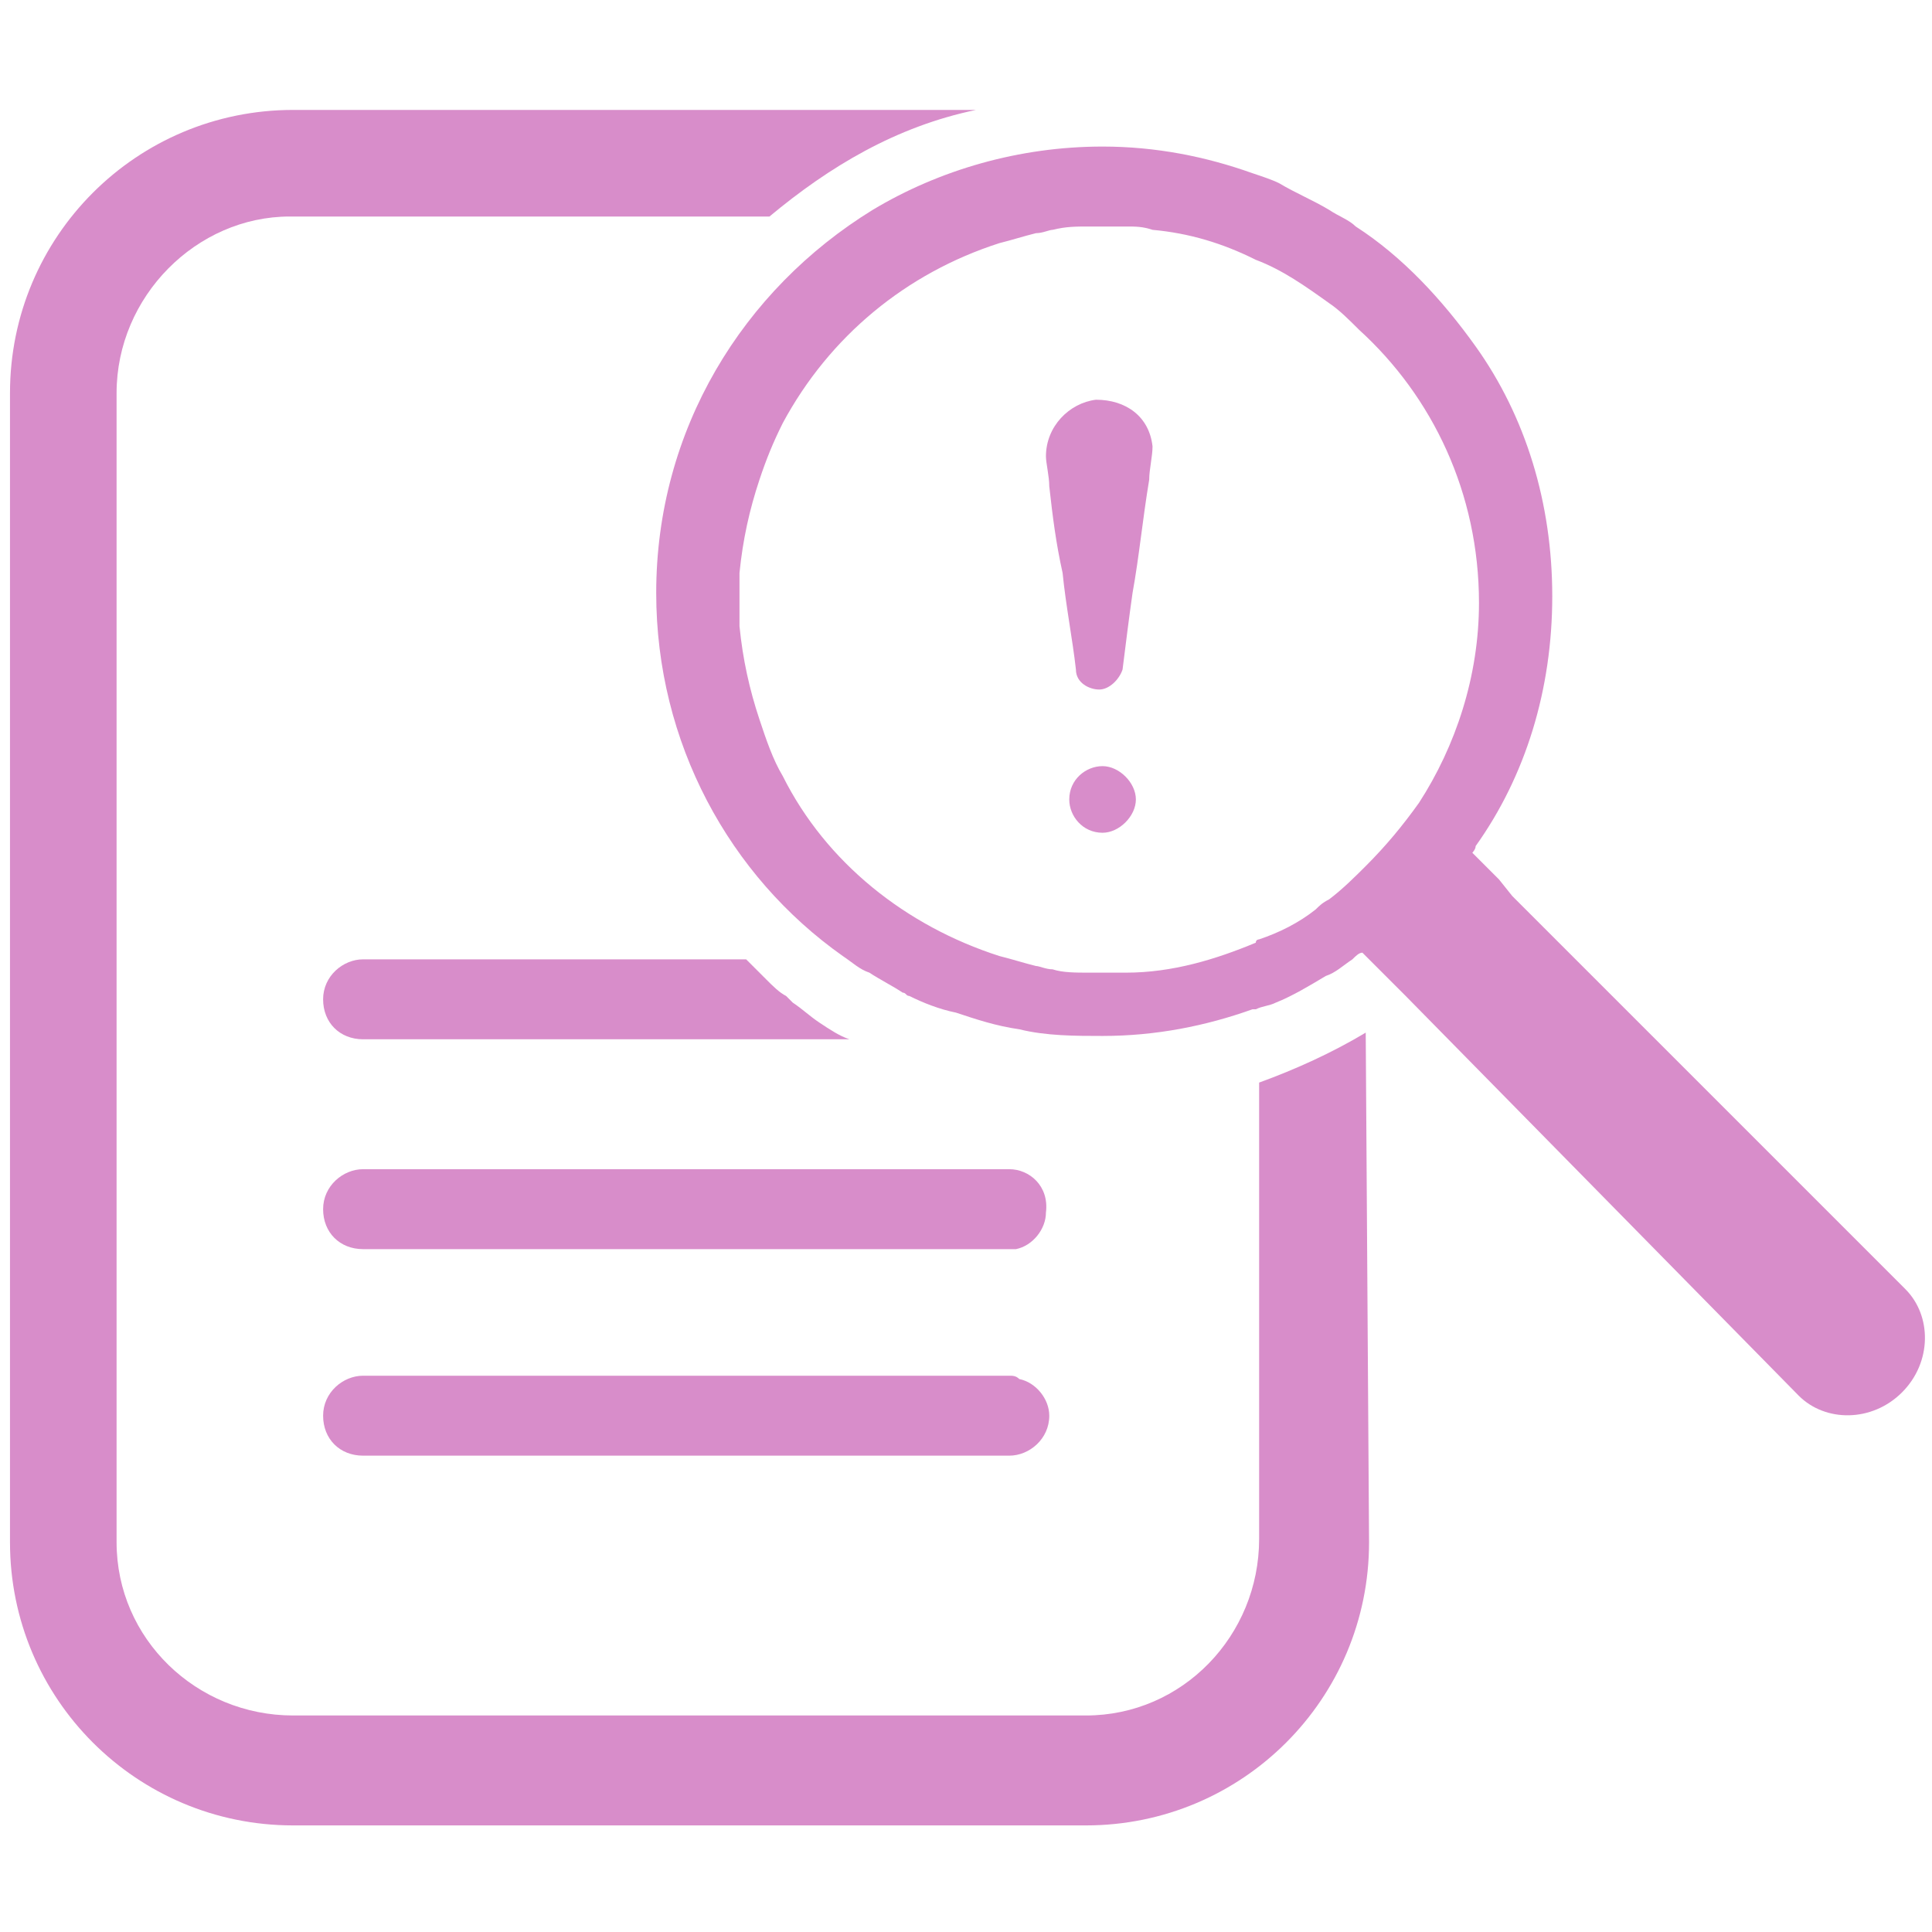
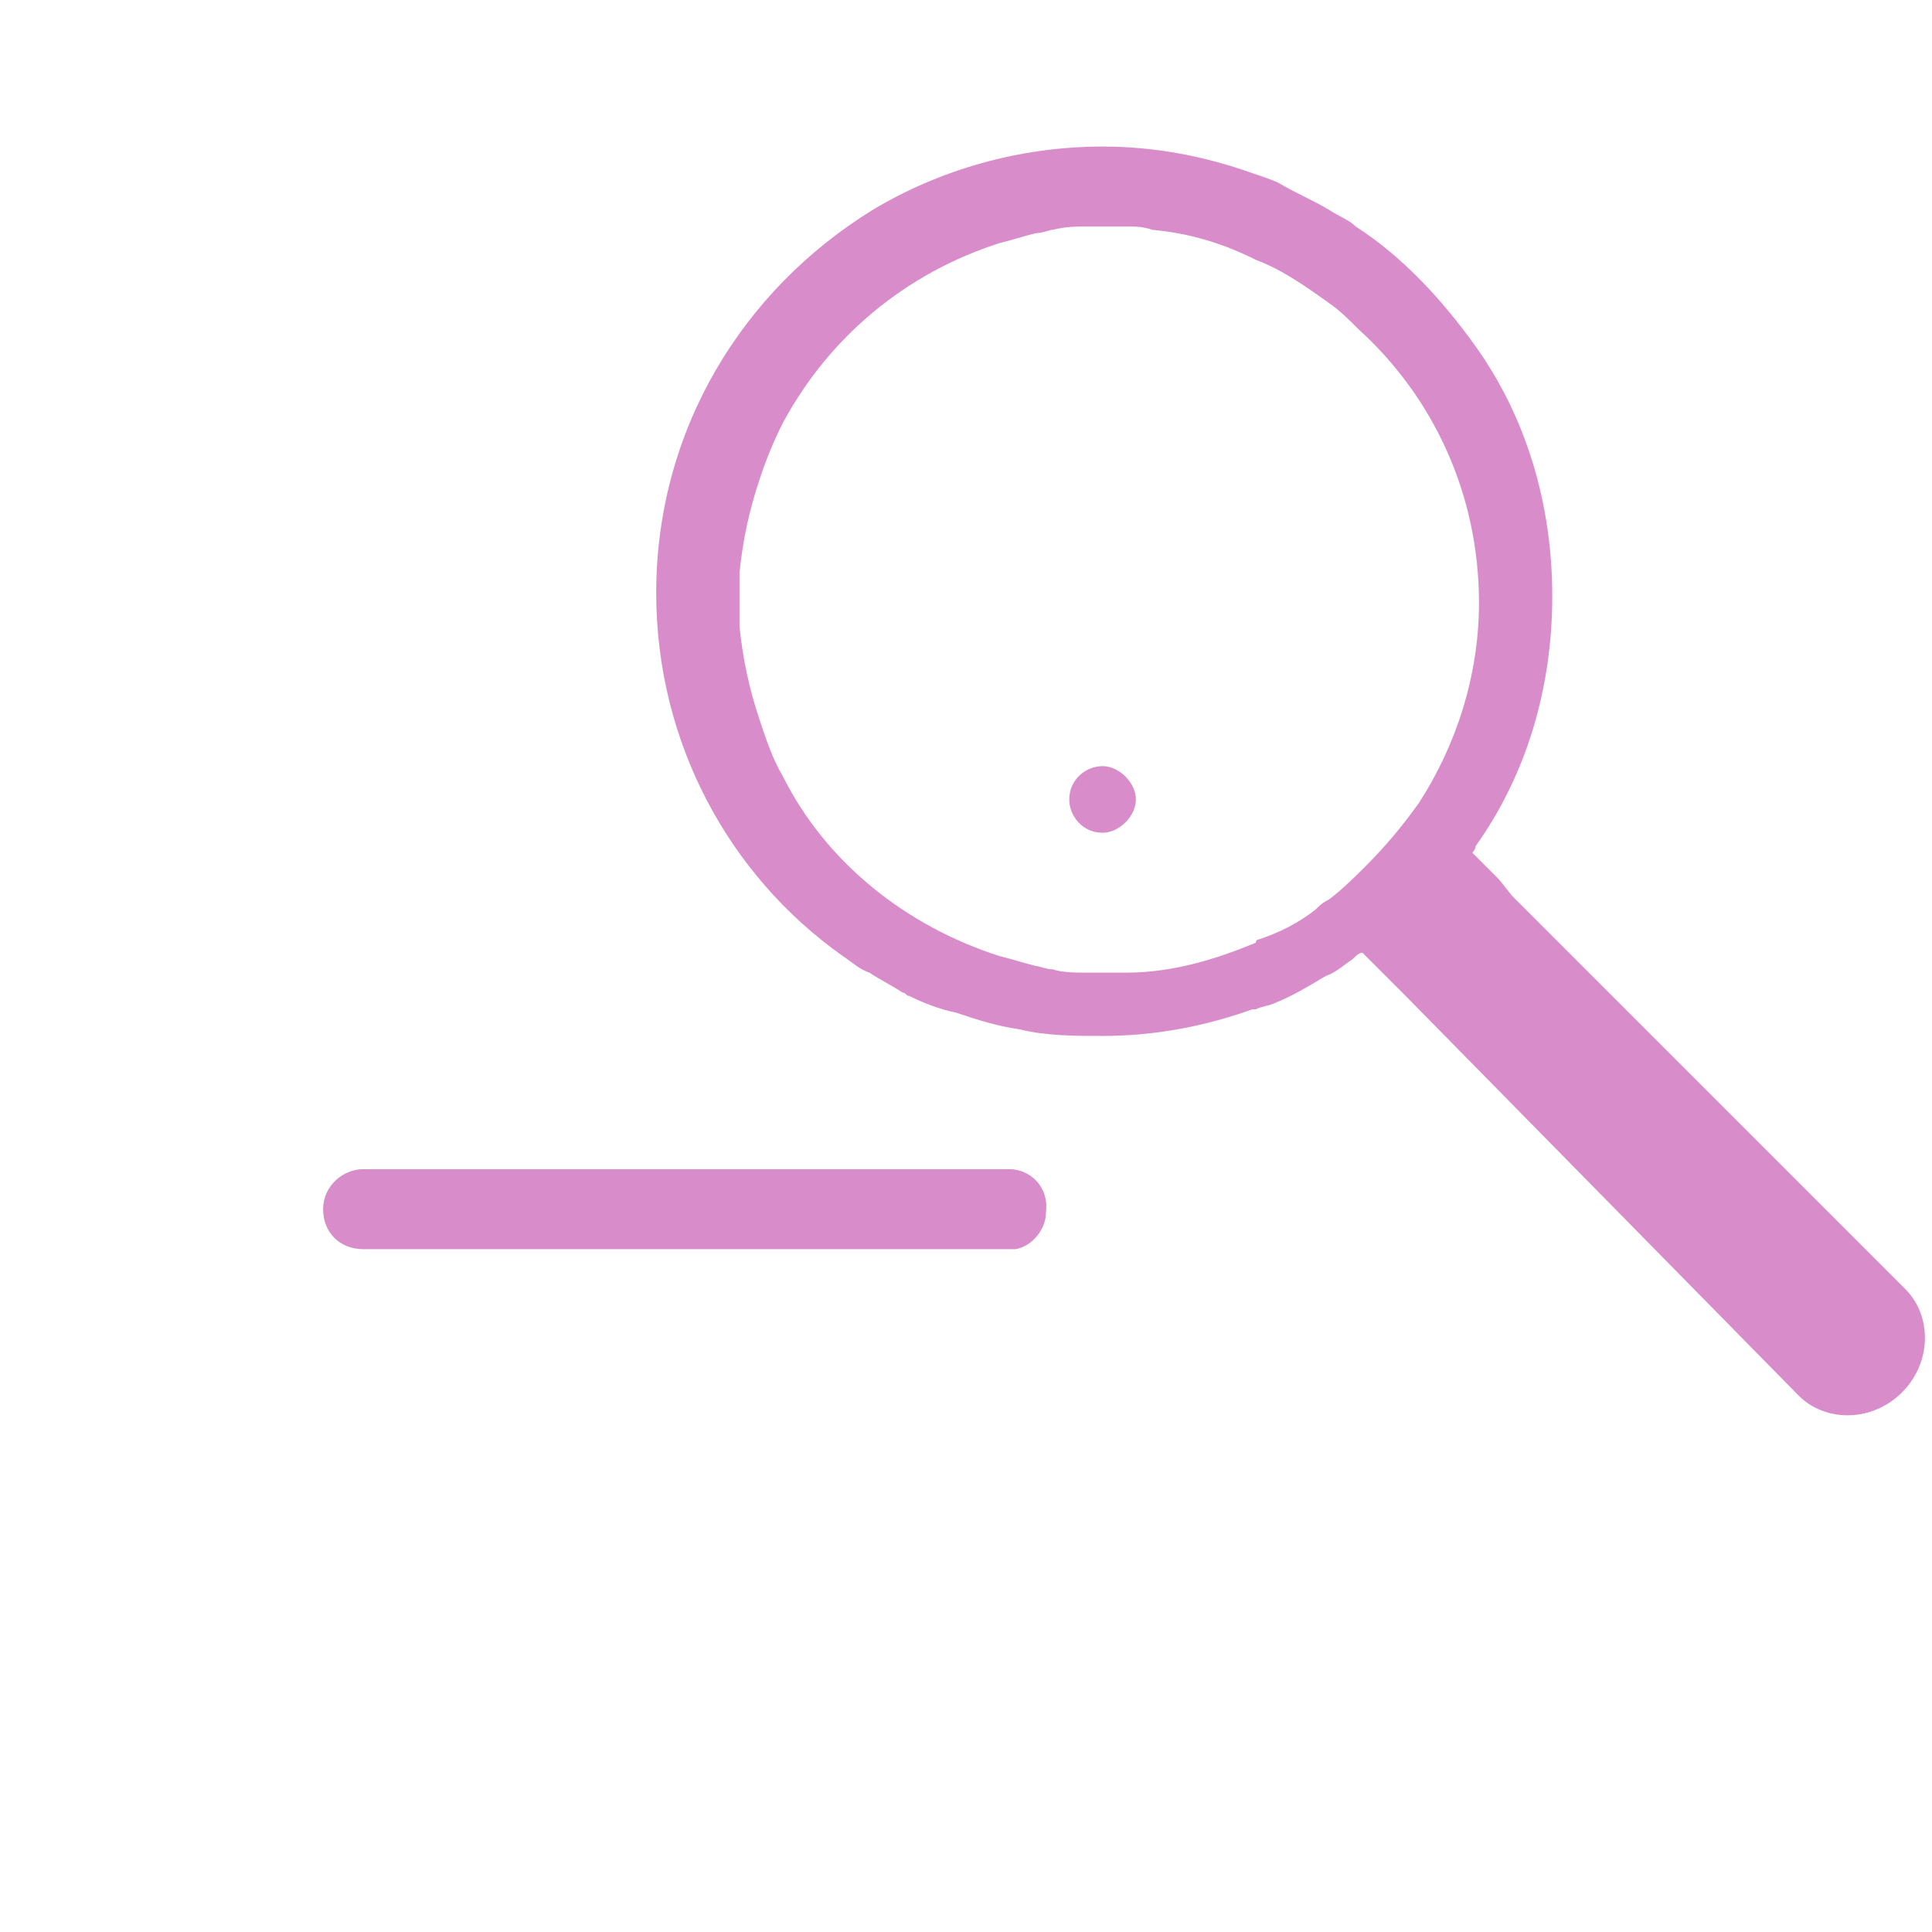
<svg xmlns="http://www.w3.org/2000/svg" version="1.1" id="Layer_1" x="0px" y="0px" viewBox="0 0 58 58" style="enable-background:new 0 0 58 58;" xml:space="preserve">
  <style type="text/css">
	.st0{fill:#D88DCA;}
</style>
-   <path class="st0" d="M37.8,32.5l0,13.7c0,2.9-2.3,5.3-5.2,5.3l-23.8,0c-2.9,0-5.3-2.3-5.3-5.2l0-34.5c0-2.9,2.4-5.3,5.2-5.3l14.4,0  c1.8-1.5,3.8-2.7,6.2-3.2l-20.5,0c-4.7,0-8.5,3.8-8.5,8.5l0,34.5c0,4.7,3.8,8.5,8.5,8.5l23.8,0c4.7,0,8.5-3.8,8.5-8.5L41,31  C40,31.6,38.9,32.1,37.8,32.5L37.8,32.5z" />
-   <path class="st0" d="M24.6,30.7c-0.3-0.2-0.5-0.4-0.8-0.6c0,0-0.1-0.1-0.1-0.1c0,0-0.1-0.1-0.1-0.1c-0.2-0.1-0.4-0.3-0.6-0.5  c-0.2-0.2-0.4-0.4-0.6-0.6l-11.5,0c-0.6,0-1.2,0.5-1.2,1.2s0.5,1.2,1.2,1.2l14.6,0C25.2,31.1,24.9,30.9,24.6,30.7L24.6,30.7  L24.6,30.7z" />
  <path class="st0" d="M30.3,35.1l-19.4,0c-0.6,0-1.2,0.5-1.2,1.2s0.5,1.2,1.2,1.2l19.4,0c0.1,0,0.2,0,0.2,0c0.5-0.1,0.9-0.6,0.9-1.1  C31.5,35.6,30.9,35.1,30.3,35.1z" />
-   <path class="st0" d="M30.3,41.3l-19.4,0c-0.6,0-1.2,0.5-1.2,1.2s0.5,1.2,1.2,1.2l19.4,0c0.6,0,1.2-0.5,1.2-1.2c0-0.5-0.4-1-0.9-1.1  C30.5,41.3,30.4,41.3,30.3,41.3L30.3,41.3z" />
  <path class="st0" d="M57.2,38.7L45.4,26.9L45,26.4l-0.8-0.8c0,0,0.1-0.1,0.1-0.2c1.5-2.1,2.3-4.7,2.3-7.5s-0.8-5.4-2.3-7.5  c-1-1.4-2.2-2.7-3.6-3.6c-0.2-0.2-0.5-0.3-0.8-0.5c-0.5-0.3-1-0.5-1.5-0.8c-0.2-0.1-0.5-0.2-0.8-0.3c-1.4-0.5-2.9-0.8-4.5-0.8  c-2.5,0-4.9,0.7-6.9,1.9c-3.9,2.4-6.5,6.6-6.5,11.5c0,4.5,2.2,8.5,5.6,10.9l0,0c0.3,0.2,0.5,0.4,0.8,0.5c0.3,0.2,0.7,0.4,1,0.6  c0.1,0,0.1,0.1,0.2,0.1c0.4,0.2,0.9,0.4,1.4,0.5h0c0.6,0.2,1.2,0.4,1.9,0.5c0.8,0.2,1.7,0.2,2.5,0.2c1.6,0,3.1-0.3,4.5-0.8  c0,0,0.1,0,0.1,0c0.2-0.1,0.4-0.1,0.6-0.2c0.5-0.2,1-0.5,1.5-0.8c0.3-0.1,0.5-0.3,0.8-0.5c0.1-0.1,0.2-0.2,0.3-0.2c0,0,0,0,0,0  l0.8,0.8l0.5,0.5L54,41.9c0.8,0.8,2.2,0.8,3.1-0.1C58,40.9,58,39.5,57.2,38.7L57.2,38.7z M41,26c-0.3,0.3-0.7,0.7-1.1,1  c-0.2,0.1-0.3,0.2-0.4,0.3c-0.5,0.4-1.1,0.7-1.7,0.9c0,0-0.1,0-0.1,0.1c-1.2,0.5-2.5,0.9-3.9,0.9c-0.2,0-0.4,0-0.6,0h0  c-0.2,0-0.4,0-0.5,0h0c-0.4,0-0.8,0-1.1-0.1c-0.2,0-0.4-0.1-0.5-0.1c-0.4-0.1-0.7-0.2-1.1-0.3c-2.8-0.9-5.2-2.8-6.5-5.4h0  c-0.3-0.5-0.5-1.1-0.7-1.7h0c-0.3-0.9-0.5-1.8-0.6-2.8h0c0-0.3,0-0.6,0-0.8s0-0.6,0-0.8h0c0.1-1,0.3-1.9,0.6-2.8h0  c0.2-0.6,0.4-1.1,0.7-1.7h0c1.4-2.6,3.7-4.5,6.5-5.4c0.4-0.1,0.7-0.2,1.1-0.3c0.2,0,0.4-0.1,0.5-0.1c0.4-0.1,0.7-0.1,1.1-0.1h0  c0.2,0,0.4,0,0.5,0h0c0.2,0,0.4,0,0.6,0c0.3,0,0.5,0,0.8,0.1c1.1,0.1,2.1,0.4,3.1,0.9c0.8,0.3,1.5,0.8,2.2,1.3  c0.3,0.2,0.6,0.5,0.9,0.8c2.2,2,3.6,4.9,3.6,8.2c0,2.2-0.7,4.3-1.8,6C42.1,24.8,41.6,25.4,41,26L41,26z" />
-   <path class="st0" d="M32.9,12c-0.8,0.1-1.5,0.8-1.5,1.7c0,0.2,0.1,0.6,0.1,0.9c0.1,0.9,0.2,1.7,0.4,2.6c0.1,1,0.3,2,0.4,2.9  c0,0.4,0.4,0.6,0.7,0.6c0.3,0,0.6-0.3,0.7-0.6c0.1-0.8,0.2-1.6,0.3-2.3c0.2-1.1,0.3-2.2,0.5-3.4c0-0.3,0.1-0.7,0.1-1  C34.5,12.5,33.8,12,32.9,12z" />
  <path class="st0" d="M33.1,23c-0.5,0-1,0.4-1,1c0,0.5,0.4,1,1,1c0.5,0,1-0.5,1-1S33.6,23,33.1,23z" />
</svg>